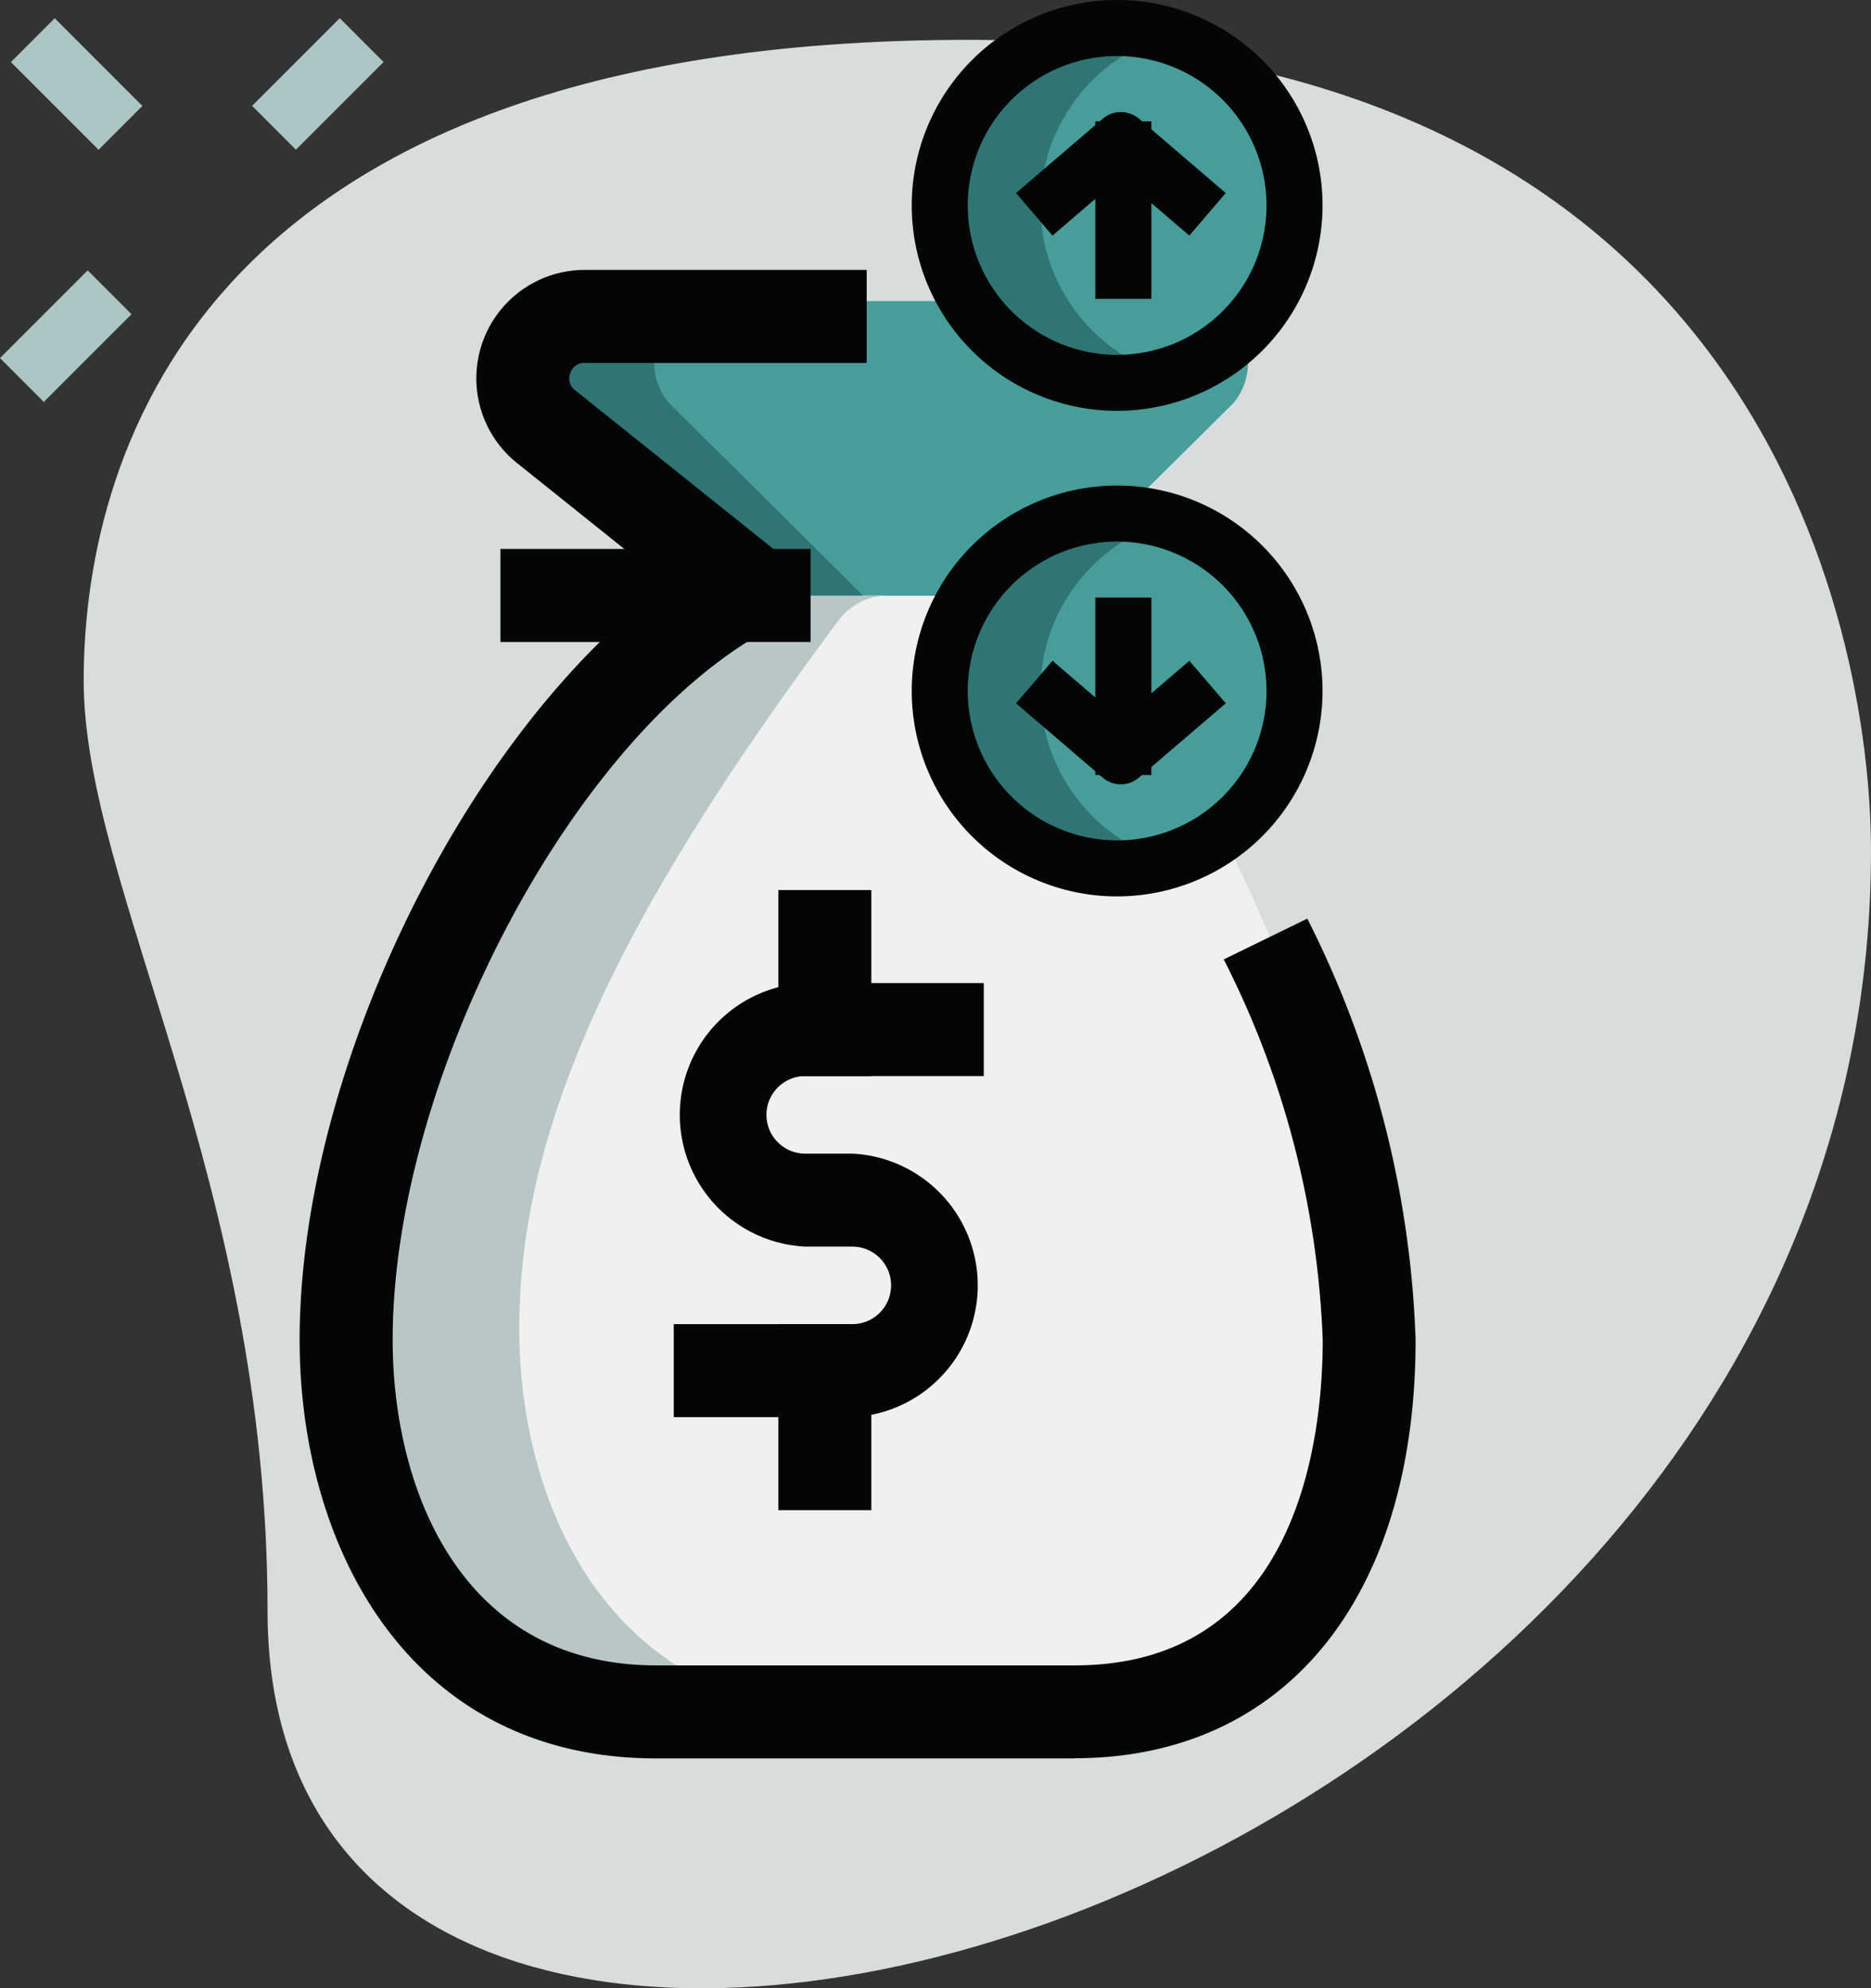
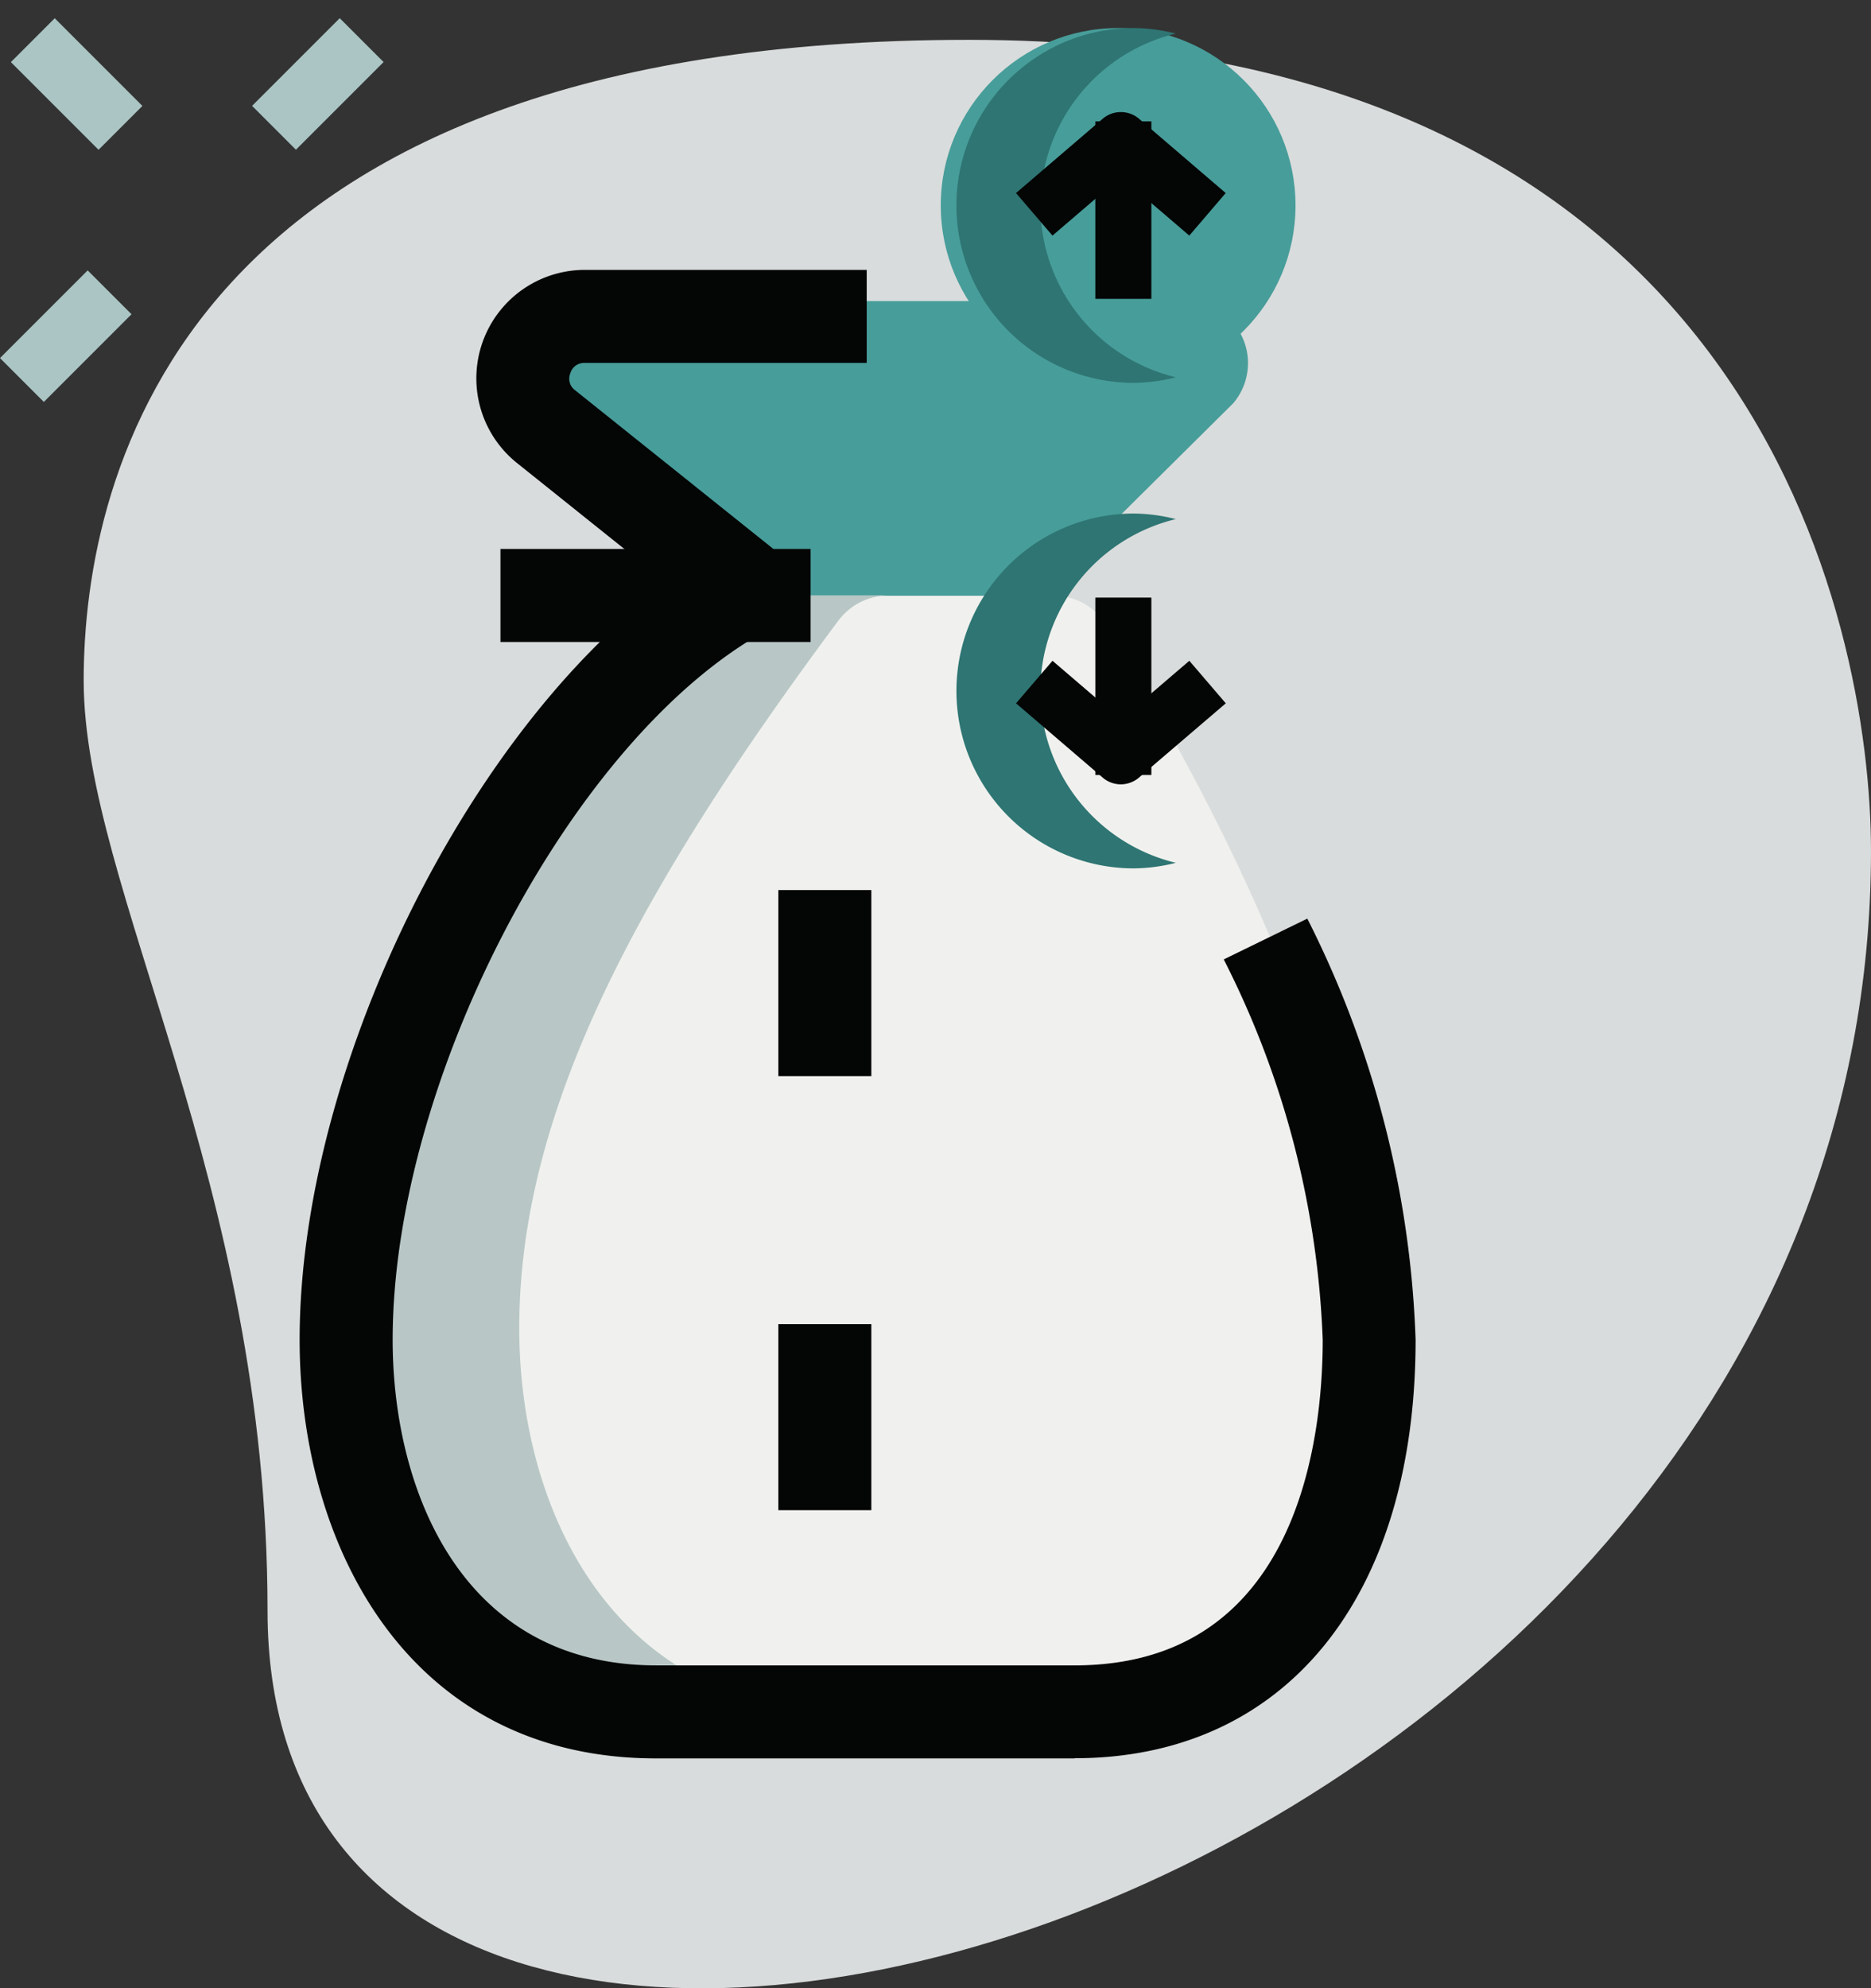
<svg xmlns="http://www.w3.org/2000/svg" width="52.477" height="55.76" viewBox="0 0 52.477 55.76">
  <rect x="0" y="0" width="52.477" height="55.76" fill="#333333" stroke="none" />
  <defs>
    <style>.a{fill:#d9dcdc;}.b{fill:#f0f1ee;}.c{fill:#479d9a;}.d{fill:#b8c7c6;}.e{fill:#2e7573;}.f{fill:#040505;}.g{fill:#aac5c4;}</style>
  </defs>
  <g transform="translate(-736 -1710)">
    <g transform="translate(738.347 1710)">
-       <path class="a" d="M129.21,788.377c0-12.03-5.157-20.291-5.157-26.087s2.758-17.97,24.825-17.97,25.305,16.377,25.305,22.753C174.184,796.929,129.21,809.682,129.21,788.377Z" transform="translate(-124.053 -743.203)" />
+       <path class="a" d="M129.21,788.377c0-12.03-5.157-20.291-5.157-26.087s2.758-17.97,24.825-17.97,25.305,16.377,25.305,22.753C174.184,796.929,129.21,809.682,129.21,788.377" transform="translate(-124.053 -743.203)" />
      <path class="b" d="M231.728,871.751H222.1a1.766,1.766,0,0,0-1.407.709c-5.774,7.758-8.948,13.854-8.948,19.835,0,5.355,2.835,10.762,9.167,10.762h10.762c5.409,0,8.769-4.124,8.769-10.762,0-5.915-3.122-13.065-7.224-19.717A1.753,1.753,0,0,0,231.728,871.751Z" transform="translate(-204.538 -855.051)" />
      <g transform="translate(11.147 8.439)">
        <path class="c" d="M268.254,804.2H250.222a1.739,1.739,0,0,0-1.327,2.863l5.445,5.4h9.795l5.445-5.4a1.739,1.739,0,0,0-1.327-2.863Z" transform="translate(-248.483 -804.195)" />
      </g>
      <path class="d" d="M215.66,892.281c0-5.981,3.174-12.077,8.948-19.835a1.766,1.766,0,0,1,1.407-.71H222.1a1.766,1.766,0,0,0-1.407.71c-5.774,7.758-8.948,13.854-8.948,19.835,0,5.355,2.835,10.762,9.167,10.762h3.913C218.495,903.042,215.66,897.637,215.66,892.281Z" transform="translate(-203.443 -855.038)" />
-       <path class="e" d="M252.4,805.934a1.74,1.74,0,0,1,1.739-1.739h-3.913a1.739,1.739,0,0,0-1.327,2.863l5.445,5.4h3.913l-5.445-5.4a1.729,1.729,0,0,1-.412-1.124Z" transform="translate(-236.396 -795.756)" />
      <path class="f" d="M245.134,807.234l-5.911-4.731a3.042,3.042,0,0,1,1.892-5.419h7.913v2.609h-7.913a.4.4,0,0,0-.4.29.4.4,0,0,0,.139.48l5.913,4.732Z" transform="translate(-227.066 -789.515)" />
      <path class="f" d="M243.747,861.084h8.7v2.609h-8.7Z" transform="translate(-232.058 -845.689)" />
-       <path class="f" d="M298.534,972.814h-5.009v-2.609h5.009a1.087,1.087,0,0,0,0-2.174h-1.322a3.7,3.7,0,0,1,0-7.391h5.009v2.609h-5.009a1.087,1.087,0,0,0,0,2.174h1.322a3.7,3.7,0,0,1,0,7.391Z" transform="translate(-276.975 -933.071)" />
      <path class="f" d="M318.414,939.306h2.609v5.217h-2.609Z" transform="translate(-298.931 -914.345)" />
      <path class="f" d="M318.414,1038.862h2.609v5.217h-2.609Z" transform="translate(-298.931 -1001.728)" />
      <path class="f" d="M222.82,896.3H211.081c-6.908,0-10-5.9-10-11.739,0-8.118,5.381-18.395,11.513-21.993l1.322,2.249c-5.351,3.139-10.226,12.551-10.226,19.744,0,4.212,1.936,9.13,7.391,9.13H222.82c6.278,0,6.956-6.386,6.956-9.13A25.582,25.582,0,0,0,227,873.893l2.344-1.144a28.271,28.271,0,0,1,3.037,11.807c0,7.24-3.664,11.739-9.565,11.739Z" transform="translate(-195.024 -846.987)" />
      <circle class="c" cx="4.975" cy="4.975" r="4.975" transform="translate(24.039 0.786)" />
-       <circle class="c" cx="4.975" cy="4.975" r="4.975" transform="translate(24.039 14.402)" />
      <path class="e" d="M374.116,746.584a4.965,4.965,0,0,1,3.8-4.819,4.9,4.9,0,0,0-1.178-.156,4.975,4.975,0,0,0,0,9.951,4.91,4.91,0,0,0,1.178-.156A4.965,4.965,0,0,1,374.116,746.584Z" transform="translate(-347.284 -740.823)" />
      <path class="e" d="M374.116,857.938a4.965,4.965,0,0,1,3.8-4.819,4.913,4.913,0,0,0-1.178-.156,4.975,4.975,0,0,0,0,9.951,4.9,4.9,0,0,0,1.178-.156A4.965,4.965,0,0,1,374.116,857.938Z" transform="translate(-347.284 -838.561)" />
-       <path class="f" d="M371.1,746.707a5.761,5.761,0,1,1,5.761-5.761A5.767,5.767,0,0,1,371.1,746.707Zm0-9.951a4.19,4.19,0,1,0,4.19,4.19A4.194,4.194,0,0,0,371.1,736.756Z" transform="translate(-342.114 -735.185)" />
      <path class="f" d="M393.254,764.349l-1.919-1.644-1.919,1.644-1.022-1.193,2.429-2.082a.786.786,0,0,1,1.023,0l2.429,2.082Z" transform="translate(-362.244 -757.742)" />
      <path class="f" d="M406.022,763.023h1.571V768h-1.571Z" transform="translate(-377.647 -759.619)" />
-       <path class="f" d="M371.1,858.061a5.761,5.761,0,1,1,5.761-5.761A5.767,5.767,0,0,1,371.1,858.061Zm0-9.951a4.19,4.19,0,1,0,4.19,4.19A4.194,4.194,0,0,0,371.1,848.11Z" transform="translate(-342.114 -832.922)" />
      <path class="f" d="M391.342,890.194a.779.779,0,0,1-.511-.19l-2.429-2.082,1.022-1.193,1.919,1.644,1.919-1.644,1.022,1.193L391.855,890A.788.788,0,0,1,391.342,890.194Z" transform="translate(-362.251 -868.198)" />
      <path class="f" d="M406.022,872.236h1.571v4.975h-1.571Z" transform="translate(-377.647 -855.477)" />
    </g>
    <g transform="translate(743.07 1710.512)">
      <path class="g" d="M166.365,740.6l-1.23-1.23-2.459,2.459,1.23,1.23Z" transform="translate(-162.676 -739.372)" />
    </g>
    <g transform="translate(736 1717.583)">
      <path class="g" d="M108.547,798.43l-1.23-1.23-2.459,2.459,1.23,1.23Z" transform="translate(-104.858 -797.2)" />
    </g>
    <g transform="translate(736.305 1710.512)">
      <path class="g" d="M111.038,741.828l-2.459-2.459-1.23,1.23,2.459,2.459Z" transform="translate(-107.349 -739.369)" />
    </g>
  </g>
</svg>